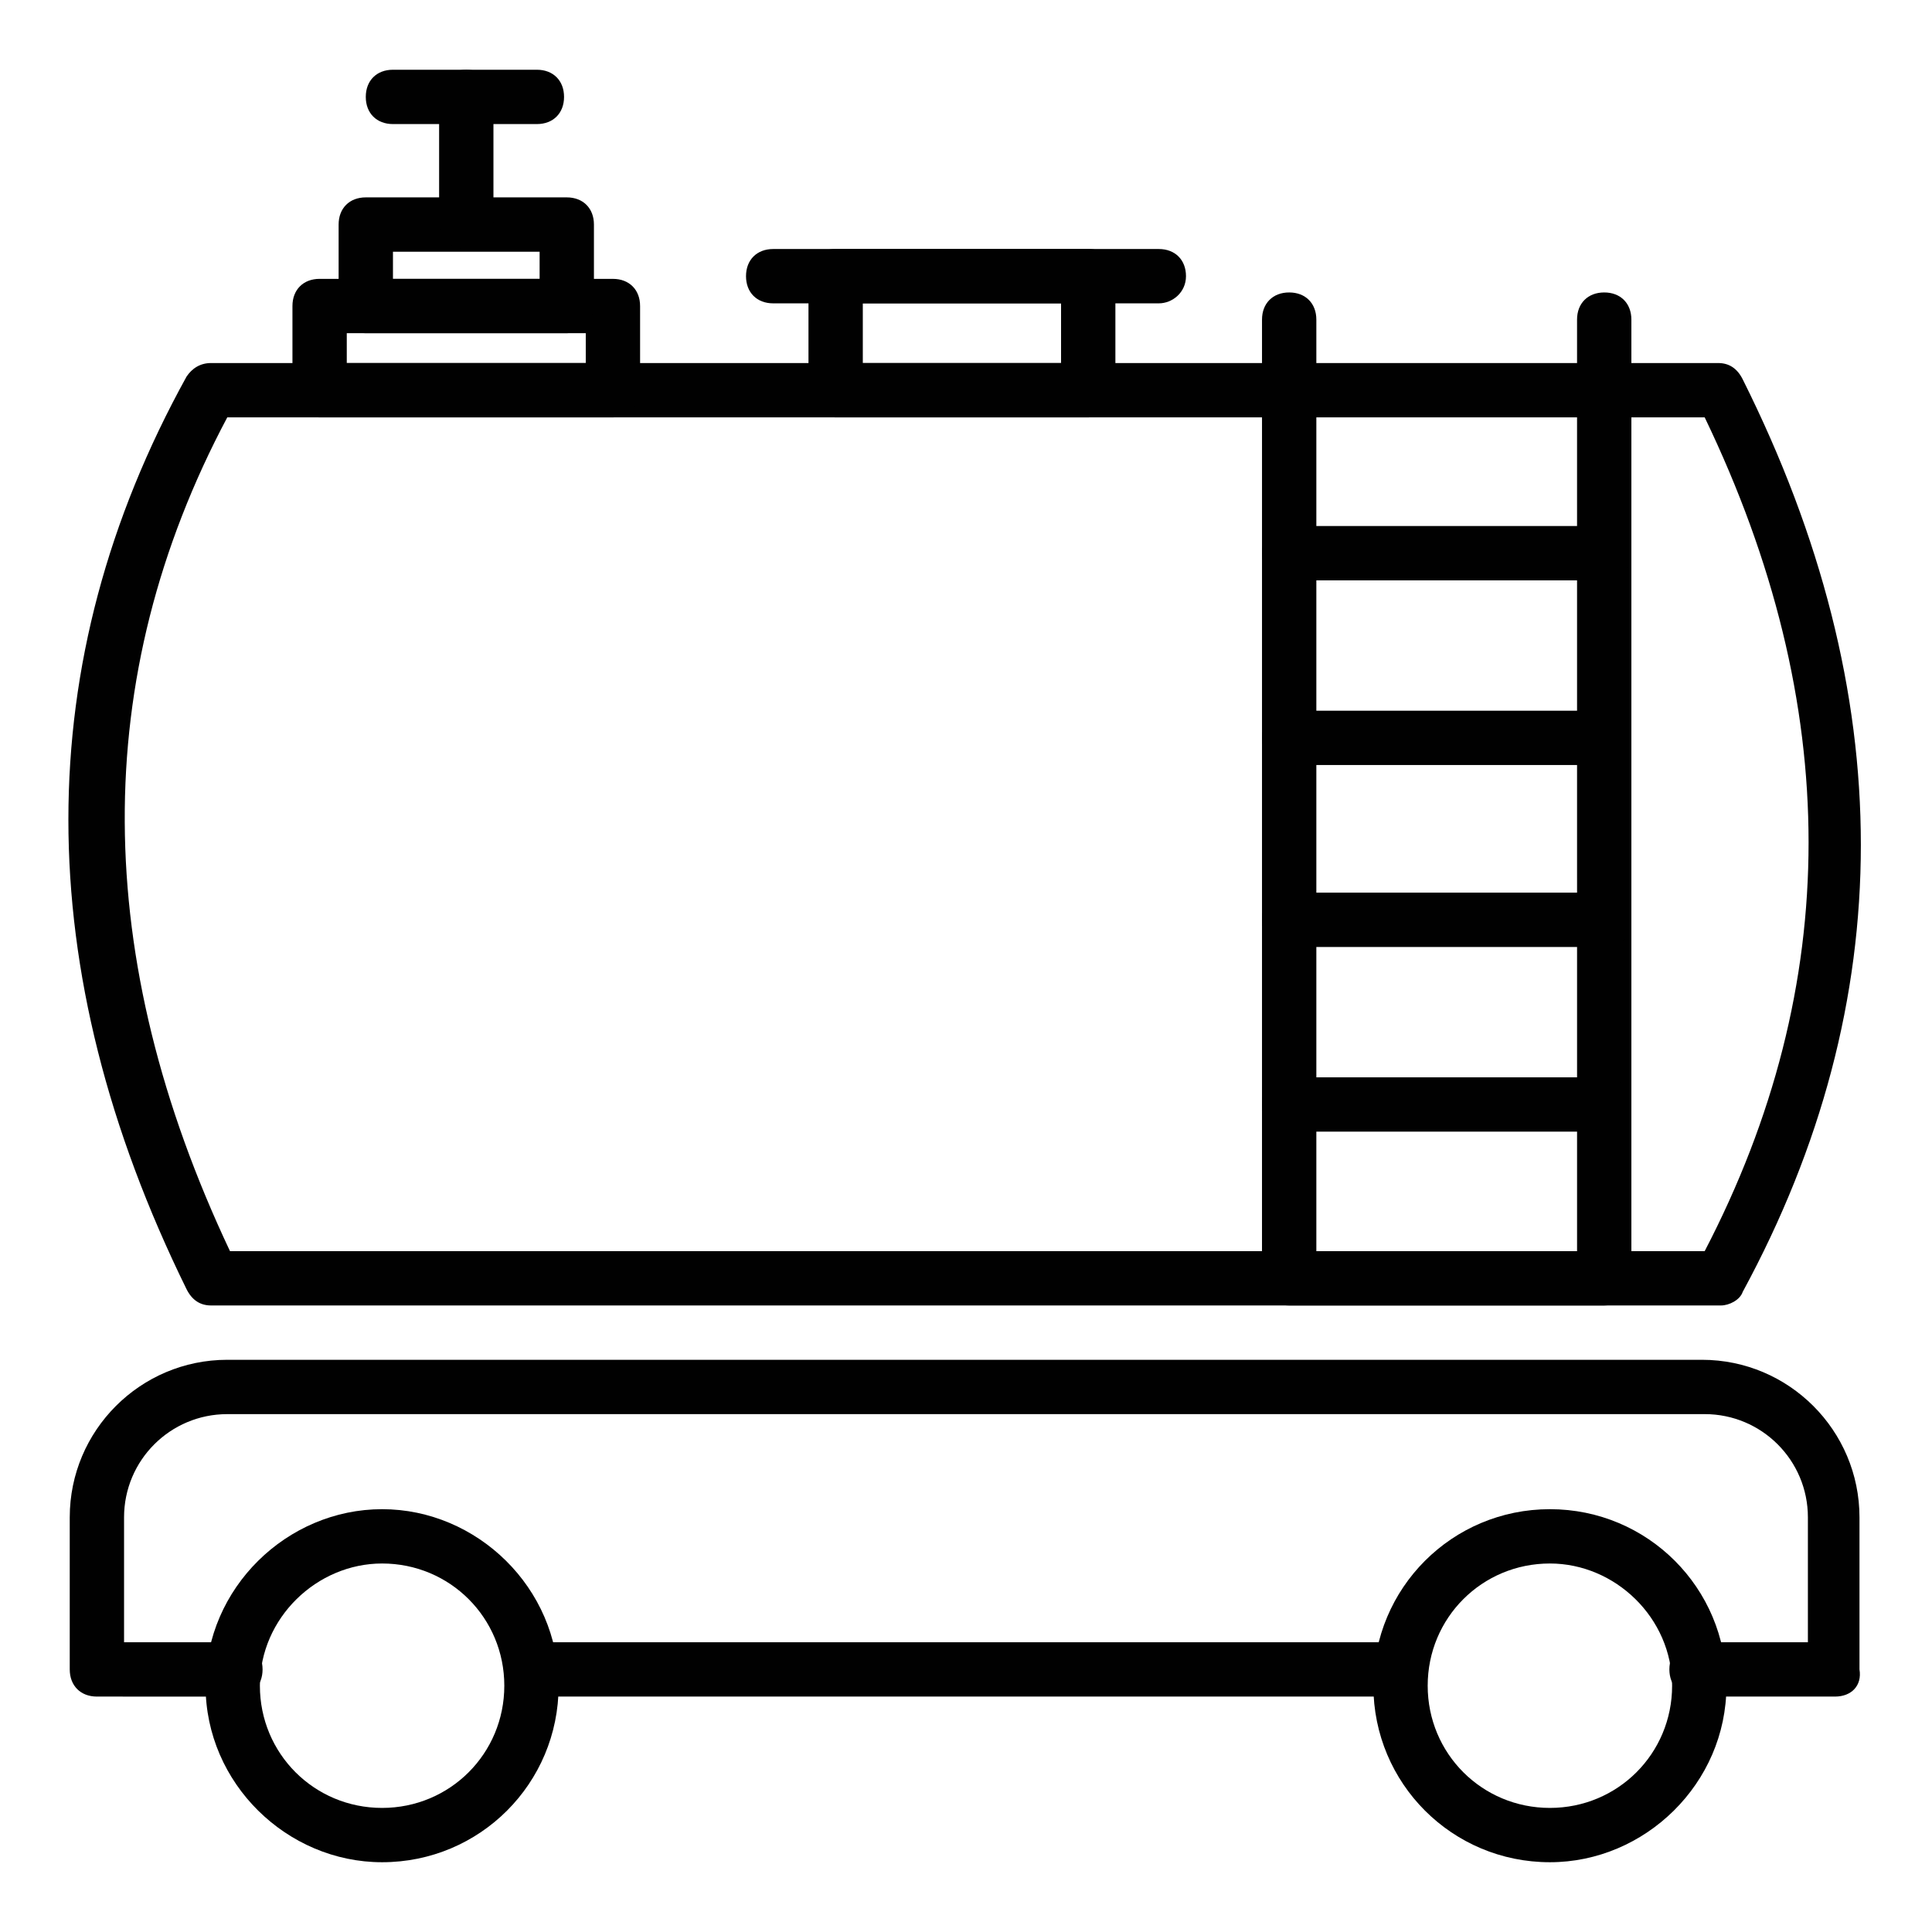
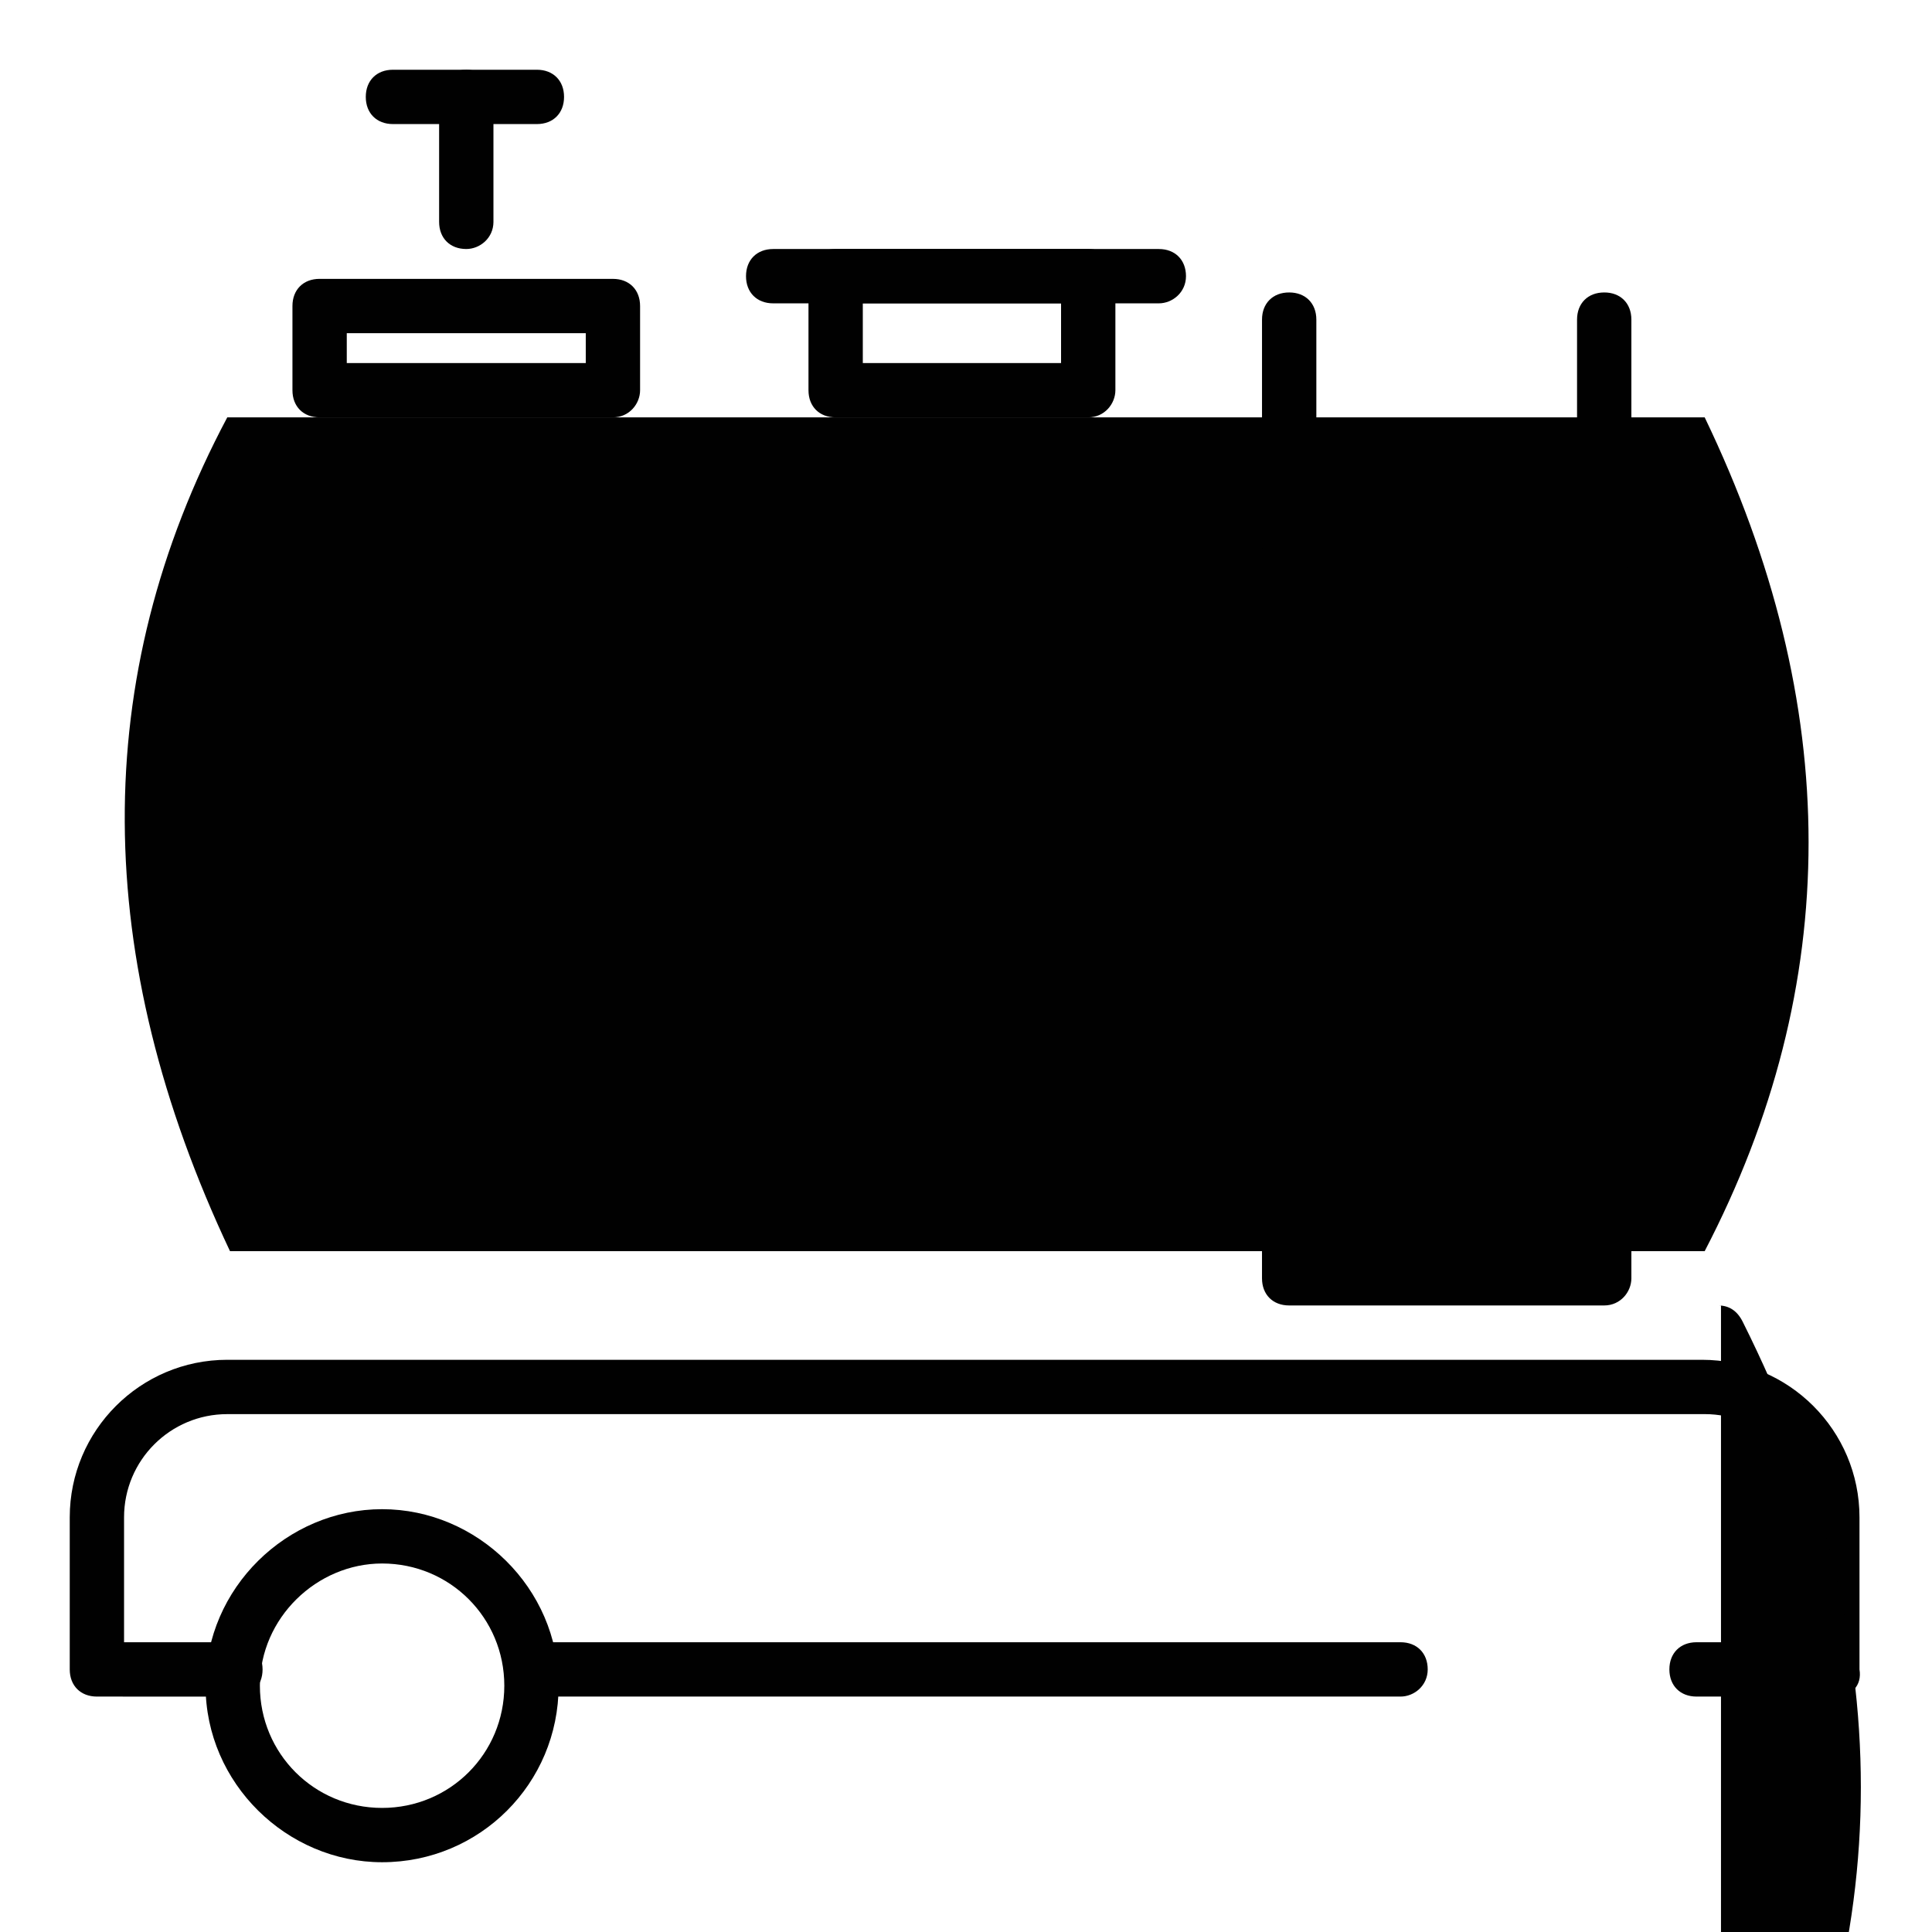
<svg xmlns="http://www.w3.org/2000/svg" width="800px" height="800px" version="1.1" viewBox="144 144 512 512">
  <g fill="#010101">
    <path d="m630.31 593.61h-36.707c-4.32 0-7.199-2.879-7.199-7.199s2.879-7.199 7.199-7.199l29.508 0.004v-33.109c0-15.113-12.234-27.352-27.352-27.352l-391.53 0.004c-15.113 0-27.352 12.234-27.352 27.352v33.109h29.508c4.32 0 7.199 2.879 7.199 7.199 0 4.32-2.879 7.199-7.199 7.199l-36.703-0.008c-4.32 0-7.199-2.879-7.199-7.199v-40.305c0-23.031 18.715-41.746 41.746-41.746h390.81c23.031 0 41.746 18.715 41.746 41.746v40.305c0.715 4.32-2.164 7.199-6.481 7.199z" />
    <path d="m515.16 593.61h-230.31c-4.32 0-7.199-2.879-7.199-7.199s2.879-7.199 7.199-7.199h230.31c4.32 0 7.199 2.879 7.199 7.199-0.004 4.32-3.602 7.199-7.199 7.199z" />
    <path d="m245.26 637.51c-25.191 0-46.781-20.871-46.781-46.781 0-25.91 21.59-46.781 46.781-46.781 25.191 0 46.781 20.871 46.781 46.781 0 25.91-20.871 46.781-46.781 46.781zm0-79.168c-17.273 0-32.387 14.395-32.387 32.387 0 17.992 14.395 32.387 32.387 32.387 17.992 0 32.387-14.395 32.387-32.387 0-17.992-14.395-32.387-32.387-32.387z" />
-     <path d="m554.74 637.51c-25.91 0-46.781-20.871-46.781-46.781 0-25.91 20.871-46.781 46.781-46.781 25.91 0 46.781 20.871 46.781 46.781 0.004 25.91-21.59 46.781-46.781 46.781zm0-79.168c-17.992 0-32.387 14.395-32.387 32.387 0 17.992 14.395 32.387 32.387 32.387 17.992 0 32.387-14.395 32.387-32.387 0.004-17.992-15.113-32.387-32.387-32.387z" />
-     <path d="m600.08 489.96h-400.17c-2.879 0-5.039-1.441-6.477-4.32-41.746-84.93-41.746-166.26 0-241.83 1.441-2.16 3.598-3.598 6.477-3.598h399.45c2.879 0 5.039 1.441 6.477 4.32 41.746 83.488 41.746 164.82 0 241.83-0.719 2.156-3.598 3.598-5.758 3.598zm-395.13-14.395h390.81c36.707-70.535 36.707-144.66 0-220.96h-391.53c-36.707 69.094-35.988 143.23 0.719 220.96z" />
+     <path d="m600.08 489.96h-400.17h399.45c2.879 0 5.039 1.441 6.477 4.32 41.746 83.488 41.746 164.82 0 241.83-0.719 2.156-3.598 3.598-5.758 3.598zm-395.13-14.395h390.81c36.707-70.535 36.707-144.66 0-220.96h-391.53c-36.707 69.094-35.988 143.23 0.719 220.96z" />
    <path d="m432.39 254.61h-66.934c-4.32 0-7.199-2.879-7.199-7.199v-30.227c0-4.32 2.879-7.199 7.199-7.199h66.934c4.32 0 7.199 2.879 7.199 7.199v30.23c-0.004 3.598-2.883 7.195-7.199 7.195zm-59.738-14.395h52.539v-15.836h-52.539z" />
    <path d="m451.1 224.39h-102.2c-4.32 0-7.199-2.879-7.199-7.199s2.879-7.199 7.199-7.199h102.2c4.32 0 7.199 2.879 7.199 7.199-0.004 4.32-3.602 7.199-7.203 7.199z" />
    <path d="m306.43 254.61h-77.73c-4.32 0-7.199-2.879-7.199-7.199v-22.312c0-4.32 2.879-7.199 7.199-7.199l77.73 0.004c4.32 0 7.199 2.879 7.199 7.199v22.312c0 3.598-2.879 7.195-7.199 7.195zm-70.531-14.395h63.336v-7.918h-63.336z" />
-     <path d="m294.2 232.3h-53.262c-4.32 0-7.199-2.879-7.199-7.199v-21.594c0-4.32 2.879-7.199 7.199-7.199h53.262c4.32 0 7.199 2.879 7.199 7.199v21.594c-0.004 3.602-3.602 7.199-7.199 7.199zm-46.062-14.395h38.867v-7.199h-38.867z" />
    <path d="m267.57 209.99c-4.32 0-7.199-2.879-7.199-7.199v-33.105c0-4.32 2.879-7.199 7.199-7.199 4.32 0 7.199 2.879 7.199 7.199v33.109c-0.004 4.316-3.602 7.195-7.199 7.195z" />
    <path d="m286.28 176.88h-38.145c-4.32 0-7.199-2.879-7.199-7.199 0-4.32 2.879-7.199 7.199-7.199h38.145c4.32 0 7.199 2.879 7.199 7.199 0 4.32-2.879 7.199-7.199 7.199z" />
    <path d="m569.13 489.96h-83.488c-4.32 0-7.199-2.879-7.199-7.199l0.004-254.06c0-4.32 2.879-7.199 7.199-7.199 4.32 0 7.199 2.879 7.199 7.199v246.87h69.094l-0.004-246.87c0-4.32 2.879-7.199 7.199-7.199 4.32 0 7.199 2.879 7.199 7.199v254.06c-0.004 3.602-2.883 7.199-7.203 7.199z" />
    <path d="m569.13 297.8h-83.488c-4.32 0-7.199-2.879-7.199-7.199 0-4.32 2.879-7.199 7.199-7.199h83.488c4.32 0 7.199 2.879 7.199 7.199 0 3.602-2.879 7.199-7.199 7.199z" />
    <path d="m569.13 346.74h-83.488c-4.32 0-7.199-2.879-7.199-7.199 0-4.32 2.879-7.199 7.199-7.199h83.488c4.32 0 7.199 2.879 7.199 7.199 0 3.602-2.879 7.199-7.199 7.199z" />
    <path d="m569.13 394.96h-83.488c-4.32 0-7.199-2.879-7.199-7.199 0-4.32 2.879-7.199 7.199-7.199h83.488c4.32 0 7.199 2.879 7.199 7.199 0 4.32-2.879 7.199-7.199 7.199z" />
    <path d="m569.13 443.9h-83.488c-4.32 0-7.199-2.879-7.199-7.199s2.879-7.199 7.199-7.199h83.488c4.32 0 7.199 2.879 7.199 7.199 0 3.602-2.879 7.199-7.199 7.199z" />
  </g>
</svg>